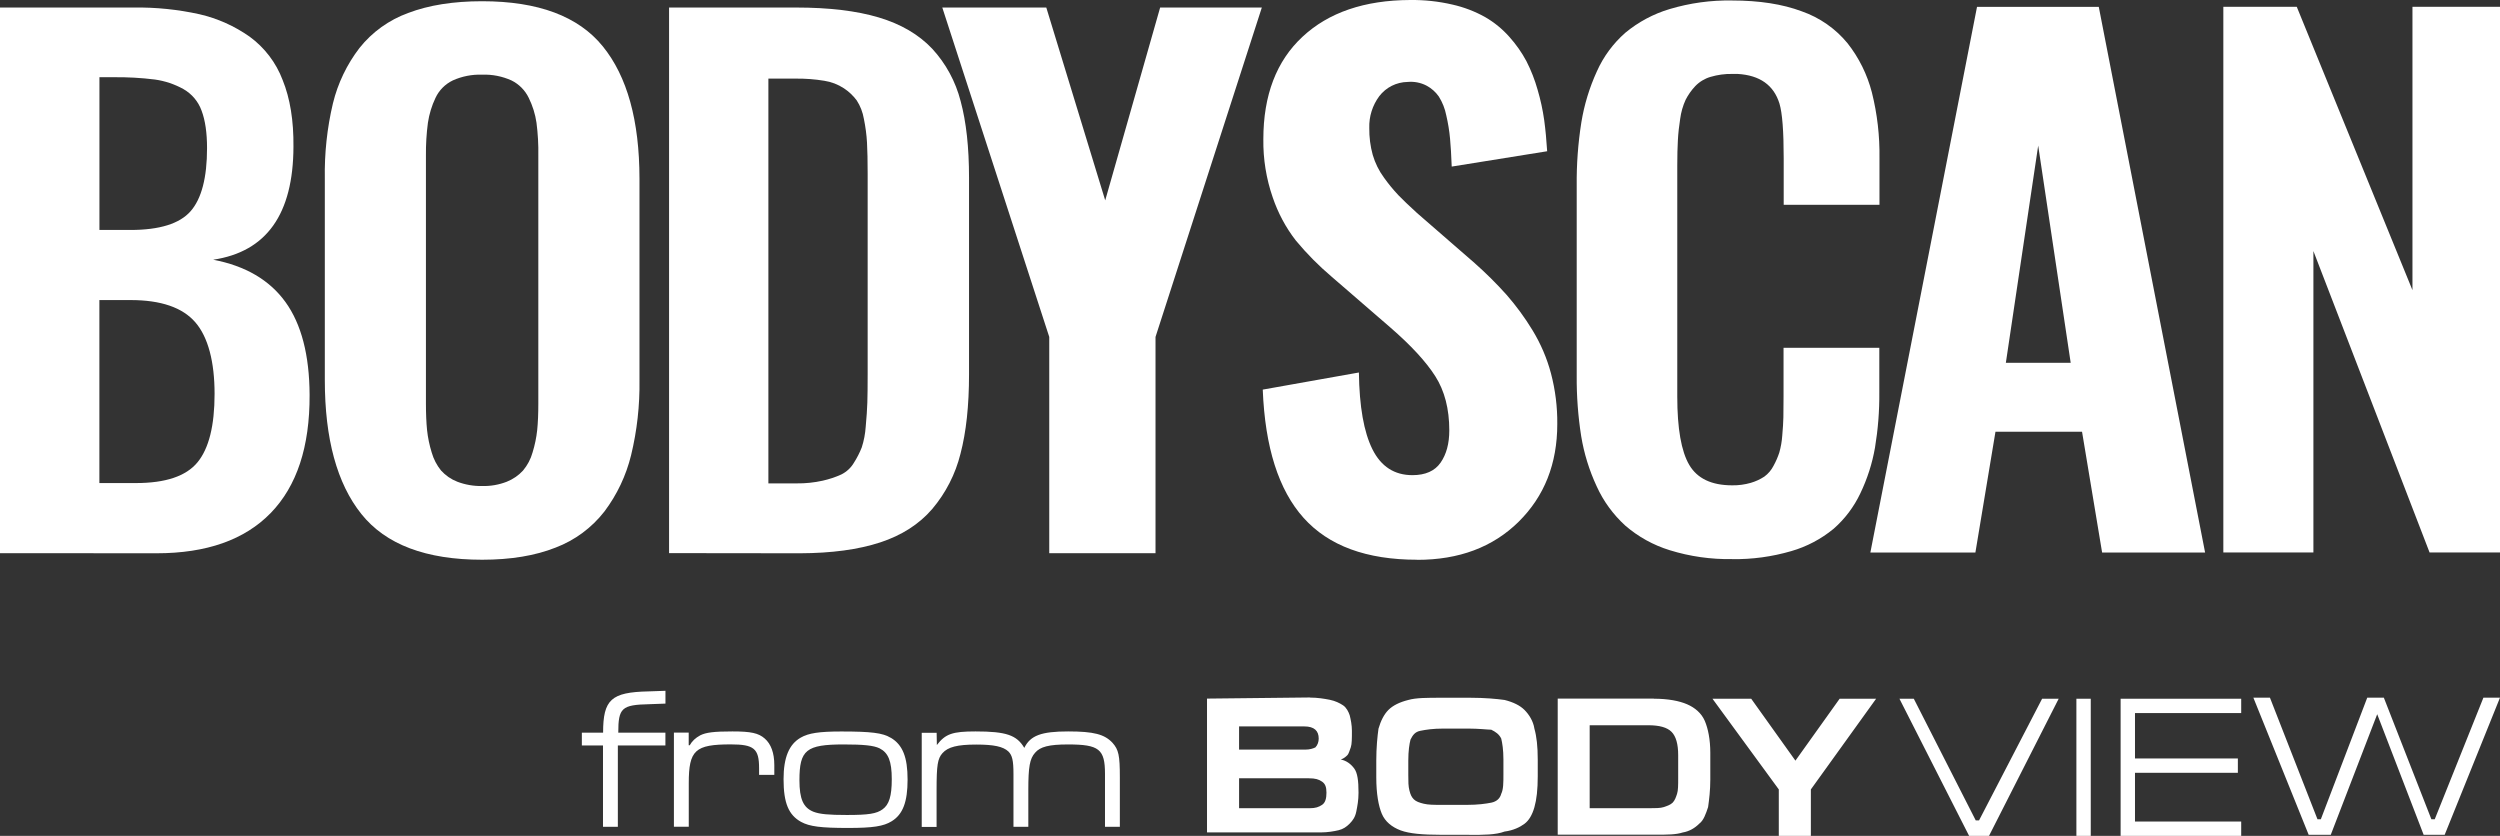
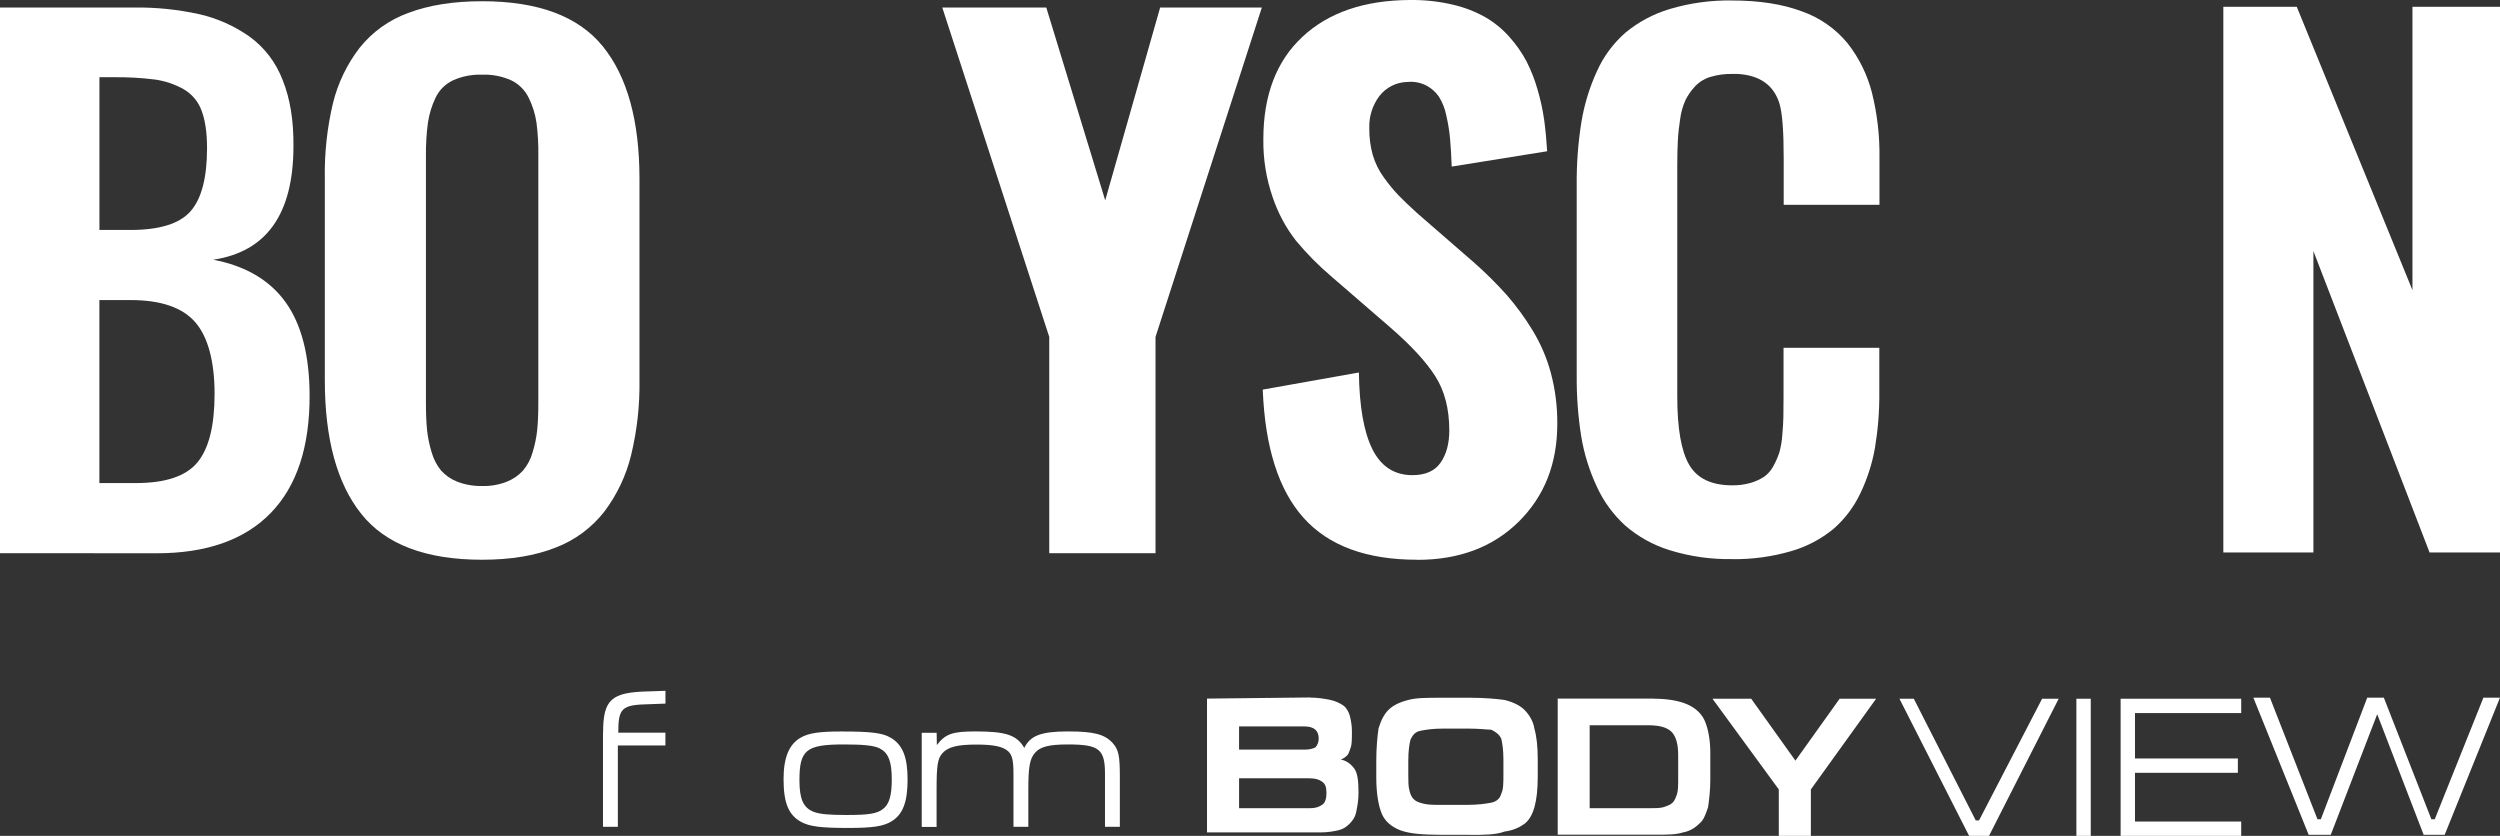
<svg xmlns="http://www.w3.org/2000/svg" id="b" viewBox="0 0 464.64 155.35">
  <rect x="0" y="0" width="464.64" height="155.35" fill="#333333" stroke="none" />
  <defs>
    <style>.d{fill-rule:evenodd;}.d,.e{fill:#fff;stroke-width:0px;}</style>
  </defs>
  <g id="c">
    <path class="e" d="M0,102.81V1.4h24.83c4.12-.06,8.24.36,12.26,1.25,3.34.77,6.5,2.19,9.3,4.16,2.78,2.03,4.92,4.83,6.14,8.06,1.39,3.42,2.06,7.56,2.01,12.42-.04,12.51-5.01,19.5-14.92,20.98,5.99,1.14,10.47,3.77,13.43,7.86,2.96,4.1,4.46,9.86,4.49,17.28.04,9.63-2.37,16.93-7.22,21.93-4.85,4.99-11.93,7.49-21.22,7.49l-29.11-.02ZM18.47,42.74h5.75c5.43,0,9.16-1.16,11.2-3.48,2.04-2.32,3.06-6.24,3.06-11.74,0-2.85-.34-5.16-1.01-6.94-.61-1.71-1.82-3.14-3.39-4.03-1.64-.91-3.43-1.51-5.29-1.77-2.57-.32-5.15-.46-7.74-.43h-2.57v28.4ZM18.47,89.78h6.79c5.51,0,9.32-1.28,11.44-3.85,2.12-2.57,3.18-6.81,3.18-12.73s-1.19-10.55-3.58-13.3c-2.38-2.75-6.39-4.13-12.02-4.13h-5.81v34.01Z" />
    <path class="e" d="M89.61,104.03c-10.44,0-17.92-2.83-22.45-8.5-4.53-5.67-6.79-13.97-6.79-24.89v-37.43c-.08-4.71.42-9.42,1.51-14.01.91-3.73,2.59-7.23,4.93-10.28,2.36-2.97,5.5-5.22,9.06-6.51,3.81-1.45,8.39-2.18,13.74-2.18,10.41,0,17.88,2.79,22.42,8.38,4.54,5.59,6.81,13.78,6.82,24.59v37.43c.07,4.71-.45,9.4-1.56,13.98-.93,3.79-2.61,7.34-4.96,10.46-2.35,3.02-5.48,5.34-9.06,6.7-3.8,1.51-8.36,2.26-13.66,2.26ZM84.99,89.53c1.47.56,3.04.83,4.62.8,1.57.04,3.12-.23,4.58-.8,1.15-.46,2.19-1.17,3.02-2.08.82-.98,1.43-2.13,1.77-3.36.42-1.36.71-2.75.86-4.16.14-1.38.21-3.03.21-4.95V28.94c.04-2.05-.08-4.1-.34-6.13-.23-1.6-.72-3.16-1.44-4.62-.68-1.41-1.81-2.55-3.21-3.24-1.71-.77-3.57-1.14-5.44-1.07-1.88-.07-3.76.3-5.47,1.07-1.41.68-2.55,1.82-3.21,3.24-.7,1.46-1.17,3.02-1.41,4.62-.27,2.03-.39,4.07-.37,6.12v46.05c0,1.91.07,3.56.21,4.95.15,1.41.44,2.8.86,4.16.35,1.23.94,2.37,1.74,3.36.83.92,1.86,1.63,3.02,2.08Z" />
-     <path class="e" d="M124.35,102.81V1.4h23.61c6.11,0,11.23.61,15.35,1.84s7.43,3.16,9.94,5.81c2.55,2.76,4.36,6.11,5.29,9.75,1.04,3.85,1.56,8.59,1.56,14.22v36.58c0,5.79-.53,10.71-1.59,14.74-.94,3.78-2.74,7.3-5.26,10.27-2.43,2.82-5.66,4.89-9.69,6.21-4.04,1.32-8.99,1.99-14.86,2.01l-24.34-.03ZM142.82,89.84h5.24c1.63.02,3.25-.15,4.83-.5,1.2-.27,2.37-.65,3.48-1.16.98-.49,1.8-1.25,2.35-2.2.57-.89,1.05-1.83,1.44-2.82.41-1.26.65-2.56.74-3.88.16-1.73.26-3.21.3-4.44.04-1.23.06-3.04.06-5.44v-37.05c0-2.41-.04-4.34-.12-5.81-.08-1.49-.28-2.97-.58-4.44-.21-1.23-.66-2.41-1.34-3.45-.65-.87-1.45-1.63-2.36-2.23-1.11-.73-2.36-1.21-3.67-1.41-1.76-.29-3.54-.42-5.32-.4h-5.06v75.23Z" />
    <path class="e" d="M195.01,102.81v-40.19L175.13,1.4h19.33l10.95,35.84L215.62,1.4h18.9l-19.76,61.22v40.19h-19.75Z" />
    <path class="e" d="M263.39,104.03c-9.42,0-16.45-2.59-21.1-7.77-4.65-5.18-7.18-13.13-7.6-23.85l17.87-3.18c.08,6.32.92,11.08,2.52,14.28s4.08,4.8,7.43,4.8c2.4,0,4.15-.77,5.23-2.32s1.62-3.55,1.62-5.99c0-4-.87-7.36-2.6-10.07-1.73-2.72-4.52-5.74-8.35-9.06l-10.89-9.42c-2.42-2.05-4.66-4.31-6.69-6.76-1.87-2.41-3.31-5.12-4.29-8.01-1.2-3.47-1.79-7.12-1.74-10.8,0-8.19,2.43-14.54,7.28-19.05C246.93,2.31,253.6.04,262.08,0c2.64-.03,5.28.25,7.86.85,2.13.48,4.18,1.26,6.09,2.33,1.68.97,3.2,2.21,4.49,3.67,1.24,1.38,2.31,2.9,3.18,4.53.87,1.7,1.56,3.48,2.08,5.32.54,1.84.95,3.72,1.22,5.63.24,1.77.42,3.7.55,5.78l-17.74,2.85c-.08-2.08-.18-3.81-.31-5.2-.13-1.45-.37-2.89-.7-4.31-.24-1.24-.71-2.43-1.38-3.5-.6-.86-1.39-1.56-2.32-2.05-1.07-.55-2.28-.78-3.48-.67-2.07.03-4.01,1-5.27,2.64-1.27,1.71-1.93,3.8-1.86,5.93-.02,1.68.19,3.36.64,4.99.45,1.53,1.16,2.97,2.11,4.25.81,1.14,1.7,2.22,2.66,3.24.79.82,1.94,1.92,3.45,3.3l10.7,9.3c2.1,1.86,4.09,3.83,5.96,5.92,1.78,2.04,3.39,4.23,4.8,6.55,1.53,2.51,2.7,5.22,3.45,8.06.81,3.07,1.2,6.23,1.17,9.4,0,7.39-2.4,13.44-7.19,18.17-4.79,4.72-11.08,7.08-18.87,7.07Z" />
    <path class="e" d="M321.91,103.91c-3.92.07-7.83-.49-11.58-1.65-3.05-.94-5.87-2.5-8.28-4.59-2.24-2.05-4.05-4.52-5.3-7.29-1.38-2.96-2.35-6.1-2.88-9.33-.58-3.71-.86-7.47-.83-11.23v-35.35c-.04-3.92.25-7.84.86-11.71.53-3.27,1.5-6.46,2.88-9.48,1.22-2.75,3.03-5.2,5.29-7.19,2.43-2.01,5.23-3.51,8.25-4.41,3.76-1.12,7.66-1.66,11.58-1.59,5.06,0,9.38.67,12.96,2.01,3.33,1.16,6.27,3.21,8.51,5.93,2.13,2.7,3.67,5.82,4.53,9.15,1,3.99,1.47,8.09,1.41,12.2v8.68h-17.8v-8.61c0-5.06-.26-8.46-.79-10.21-1.06-3.42-3.65-5.26-7.77-5.5h-.98c-1.38-.03-2.75.16-4.07.55-1.09.32-2.07.92-2.85,1.74-.7.75-1.3,1.6-1.77,2.52-.51,1.12-.85,2.31-1.01,3.53-.21,1.33-.36,2.68-.43,4.03-.07,1.21-.11,2.75-.11,4.64v42.94c0,5.95.74,10.19,2.23,12.72,1.49,2.53,4.15,3.79,7.98,3.79,1.17.02,2.33-.14,3.45-.46.89-.26,1.74-.65,2.52-1.16.72-.53,1.31-1.22,1.71-2.01.43-.78.79-1.6,1.07-2.45.29-1.03.48-2.08.55-3.15.12-1.34.19-2.48.21-3.42.02-.94.03-2.22.03-3.85v-9.06h17.8v8.32c.03,3.42-.24,6.84-.8,10.22-.51,2.95-1.43,5.81-2.72,8.5-1.19,2.52-2.88,4.77-4.99,6.61-2.3,1.89-4.96,3.3-7.83,4.13-3.59,1.05-7.32,1.56-11.05,1.5Z" />
-     <path class="e" d="M347.62,102.68L367.44,1.28h22.63l19.76,101.41h-19.14l-3.73-22.45h-16.09l-3.73,22.45h-19.51ZM372.8,67.43h12.05l-6.04-40.37-6.01,40.37Z" />
    <path class="e" d="M413.22,102.68V1.27h13.65l21.5,52.66V1.27h16.27v101.41h-13.09l-21.59-56.02v56.02h-16.73Z" />
    <path class="d" d="M325.47,129.86l8.22,11.51,8.22-11.51h6.78l-12.13,16.86v8.63h-5.96v-8.63l-12.33-16.86h7.2ZM306.56,150.21c1.03,0,2.06,0,2.67-.21s1.23-.41,1.64-.82.62-1.03.82-1.64c.21-.62.21-1.64.21-2.88v-4.32c0-2.06-.41-3.49-1.23-4.32s-2.26-1.23-4.32-1.23h-10.9v15.42s11.1,0,11.1,0ZM307.38,129.86c2.67,0,4.73.41,6.17,1.03s2.67,1.64,3.29,3.08,1.03,3.49,1.03,5.96v4.93c0,2.06-.21,3.7-.41,5.14-.41,1.23-.82,2.47-1.64,3.08-.82.82-1.85,1.44-3.08,1.64-1.23.41-2.88.41-4.93.41h-18.3v-25.29s17.88,0,17.88,0ZM272.84,135.41h-4.52c-2.06,0-3.29.21-4.32.41s-1.44.82-1.85,1.64c-.21.82-.41,2.06-.41,3.91v2.67c0,1.23,0,2.06.21,2.88s.41,1.23.82,1.64c.41.41,1.03.62,1.85.82s1.85.21,3.29.21h4.73c2.06,0,3.49-.21,4.52-.41,1.03-.21,1.64-.82,1.85-1.64.41-.82.41-2.06.41-3.7v-2.67c0-1.85-.21-3.08-.41-3.91-.41-.82-1.03-1.23-1.85-1.64-.62,0-2.26-.21-4.32-.21h0ZM273.05,155.15h-5.34c-3.29,0-5.76-.21-7.4-.82-1.64-.62-2.88-1.64-3.49-3.08s-1.03-3.7-1.03-6.78v-3.08c0-2.47.21-4.52.41-5.96.41-1.44,1.03-2.67,1.85-3.49s2.06-1.44,3.7-1.85c1.44-.41,3.49-.41,6.17-.41h5.34c2.67,0,4.93.21,6.37.41,1.64.41,2.88,1.03,3.7,1.85s1.64,2.06,1.85,3.49c.41,1.44.62,3.29.62,5.76v3.08c0,2.47-.21,4.32-.62,5.76-.41,1.44-1.03,2.47-1.85,3.08s-2.06,1.23-3.7,1.44c-1.64.62-3.91.62-6.58.62h0ZM230.29,150.21h13.16c1.03,0,1.64-.21,2.26-.62s.82-1.23.82-2.26-.21-1.64-.82-2.06-1.23-.62-2.47-.62h-12.95v5.55h0ZM230.29,139.32h12.33c.82,0,1.44-.21,1.85-.41.41-.41.62-1.03.62-1.64,0-1.44-.82-2.26-2.67-2.26h-12.13c0-.21,0,4.32,0,4.32ZM243.45,129.65c1.44,0,2.67.21,3.7.41,1.03.21,1.85.62,2.47,1.03s1.03,1.23,1.23,1.85c.21.82.41,1.85.41,2.88,0,1.44,0,2.47-.21,3.08s-.41,1.23-.62,1.44-.62.62-1.23.82c1.03.21,1.85.82,2.47,1.64.62.82.82,2.26.82,4.52,0,1.44-.21,2.47-.41,3.49s-.62,1.64-1.23,2.26-1.23,1.03-2.06,1.23-2.06.41-3.29.41h-21.17v-24.87l19.12-.21h0Z" />
    <path class="d" d="M433.19,155.15h-4.11l-10.28-25.49h3.08l8.84,22.61h.62l8.63-22.61h3.08l8.84,22.61h.62l9.05-22.61h3.08l-10.28,25.49h-3.91l-8.63-22.41-8.63,22.41h0ZM394.13,129.86h22.41v2.67h-19.74v8.43h19.12v2.67h-19.12v9.05h19.74v2.67h-22.41v-25.49h0ZM385.91,155.15v-25.29h2.67v25.49h-2.67v-.21ZM355.69,129.86l11.51,22.61h.62l11.72-22.61h3.08l-12.95,25.49h-3.7l-12.95-25.49h2.67Z" />
-     <path class="e" d="M108.16,136.17h3.93c0-6.16,1.51-7.52,8.42-7.67l3.17-.11v2.38l-2.99.11c-5.14.11-5.78.68-5.78,5.29h8.76v2.38h-8.84v15.11h-2.76v-15.11h-3.93v-2.38Z" />
-     <path class="e" d="M128,136.17v2.34h.19c.45-.79,1.06-1.36,1.96-1.85,1.06-.53,2.53-.72,5.97-.72s4.84.3,6.01,1.32,1.78,2.68,1.78,4.95v1.81h-2.83v-1.25c0-3.63-.94-4.42-5.25-4.42-6.65,0-7.82,1.06-7.82,7.22v8.08h-2.76v-17.49h2.76Z" />
+     <path class="e" d="M108.16,136.17h3.93c0-6.16,1.51-7.52,8.42-7.67l3.17-.11v2.38l-2.99.11c-5.14.11-5.78.68-5.78,5.29h8.76v2.38h-8.84v15.11h-2.76v-15.11v-2.38Z" />
    <path class="e" d="M165.55,137.11c2.23,1.32,3.13,3.63,3.13,7.78s-.87,6.46-2.95,7.74c-1.51.94-3.48,1.25-8.12,1.25-4.99,0-7.14-.26-8.73-1.13-2.31-1.28-3.25-3.51-3.25-7.93,0-4.04,1.02-6.5,3.21-7.74,1.44-.83,3.44-1.13,7.52-1.13,5.52,0,7.71.26,9.18,1.17ZM148.58,145.01c0,3.51.72,5.1,2.61,5.86,1.17.45,2.83.6,6.2.6,4.01,0,5.52-.23,6.65-1.06,1.21-.87,1.7-2.46,1.7-5.59,0-3.36-.64-4.91-2.27-5.74-1.1-.53-2.95-.72-6.65-.72-6.99,0-8.24,1.02-8.24,6.65Z" />
    <path class="e" d="M174.08,136.17l.04,2.3c1.59-2.08,2.91-2.53,7.18-2.53,5.71,0,7.67.68,9.07,3.06,1.13-2.3,3.14-3.06,8.16-3.06,4.76,0,6.76.53,8.24,2.12,1.13,1.28,1.36,2.3,1.36,6.38v9.22h-2.76v-9.82c0-4.61-1.09-5.48-6.88-5.48-3.51,0-5.17.42-6.12,1.55-.98,1.1-1.25,2.61-1.25,6.88v6.88h-2.76v-9.82c0-2.53-.23-3.48-.95-4.19-.98-.91-2.68-1.28-5.97-1.28-3.51,0-5.25.45-6.27,1.59-.91,1.02-1.1,2.23-1.1,6.84v6.88h-2.76v-17.49h2.76Z" />
  </g>
</svg>